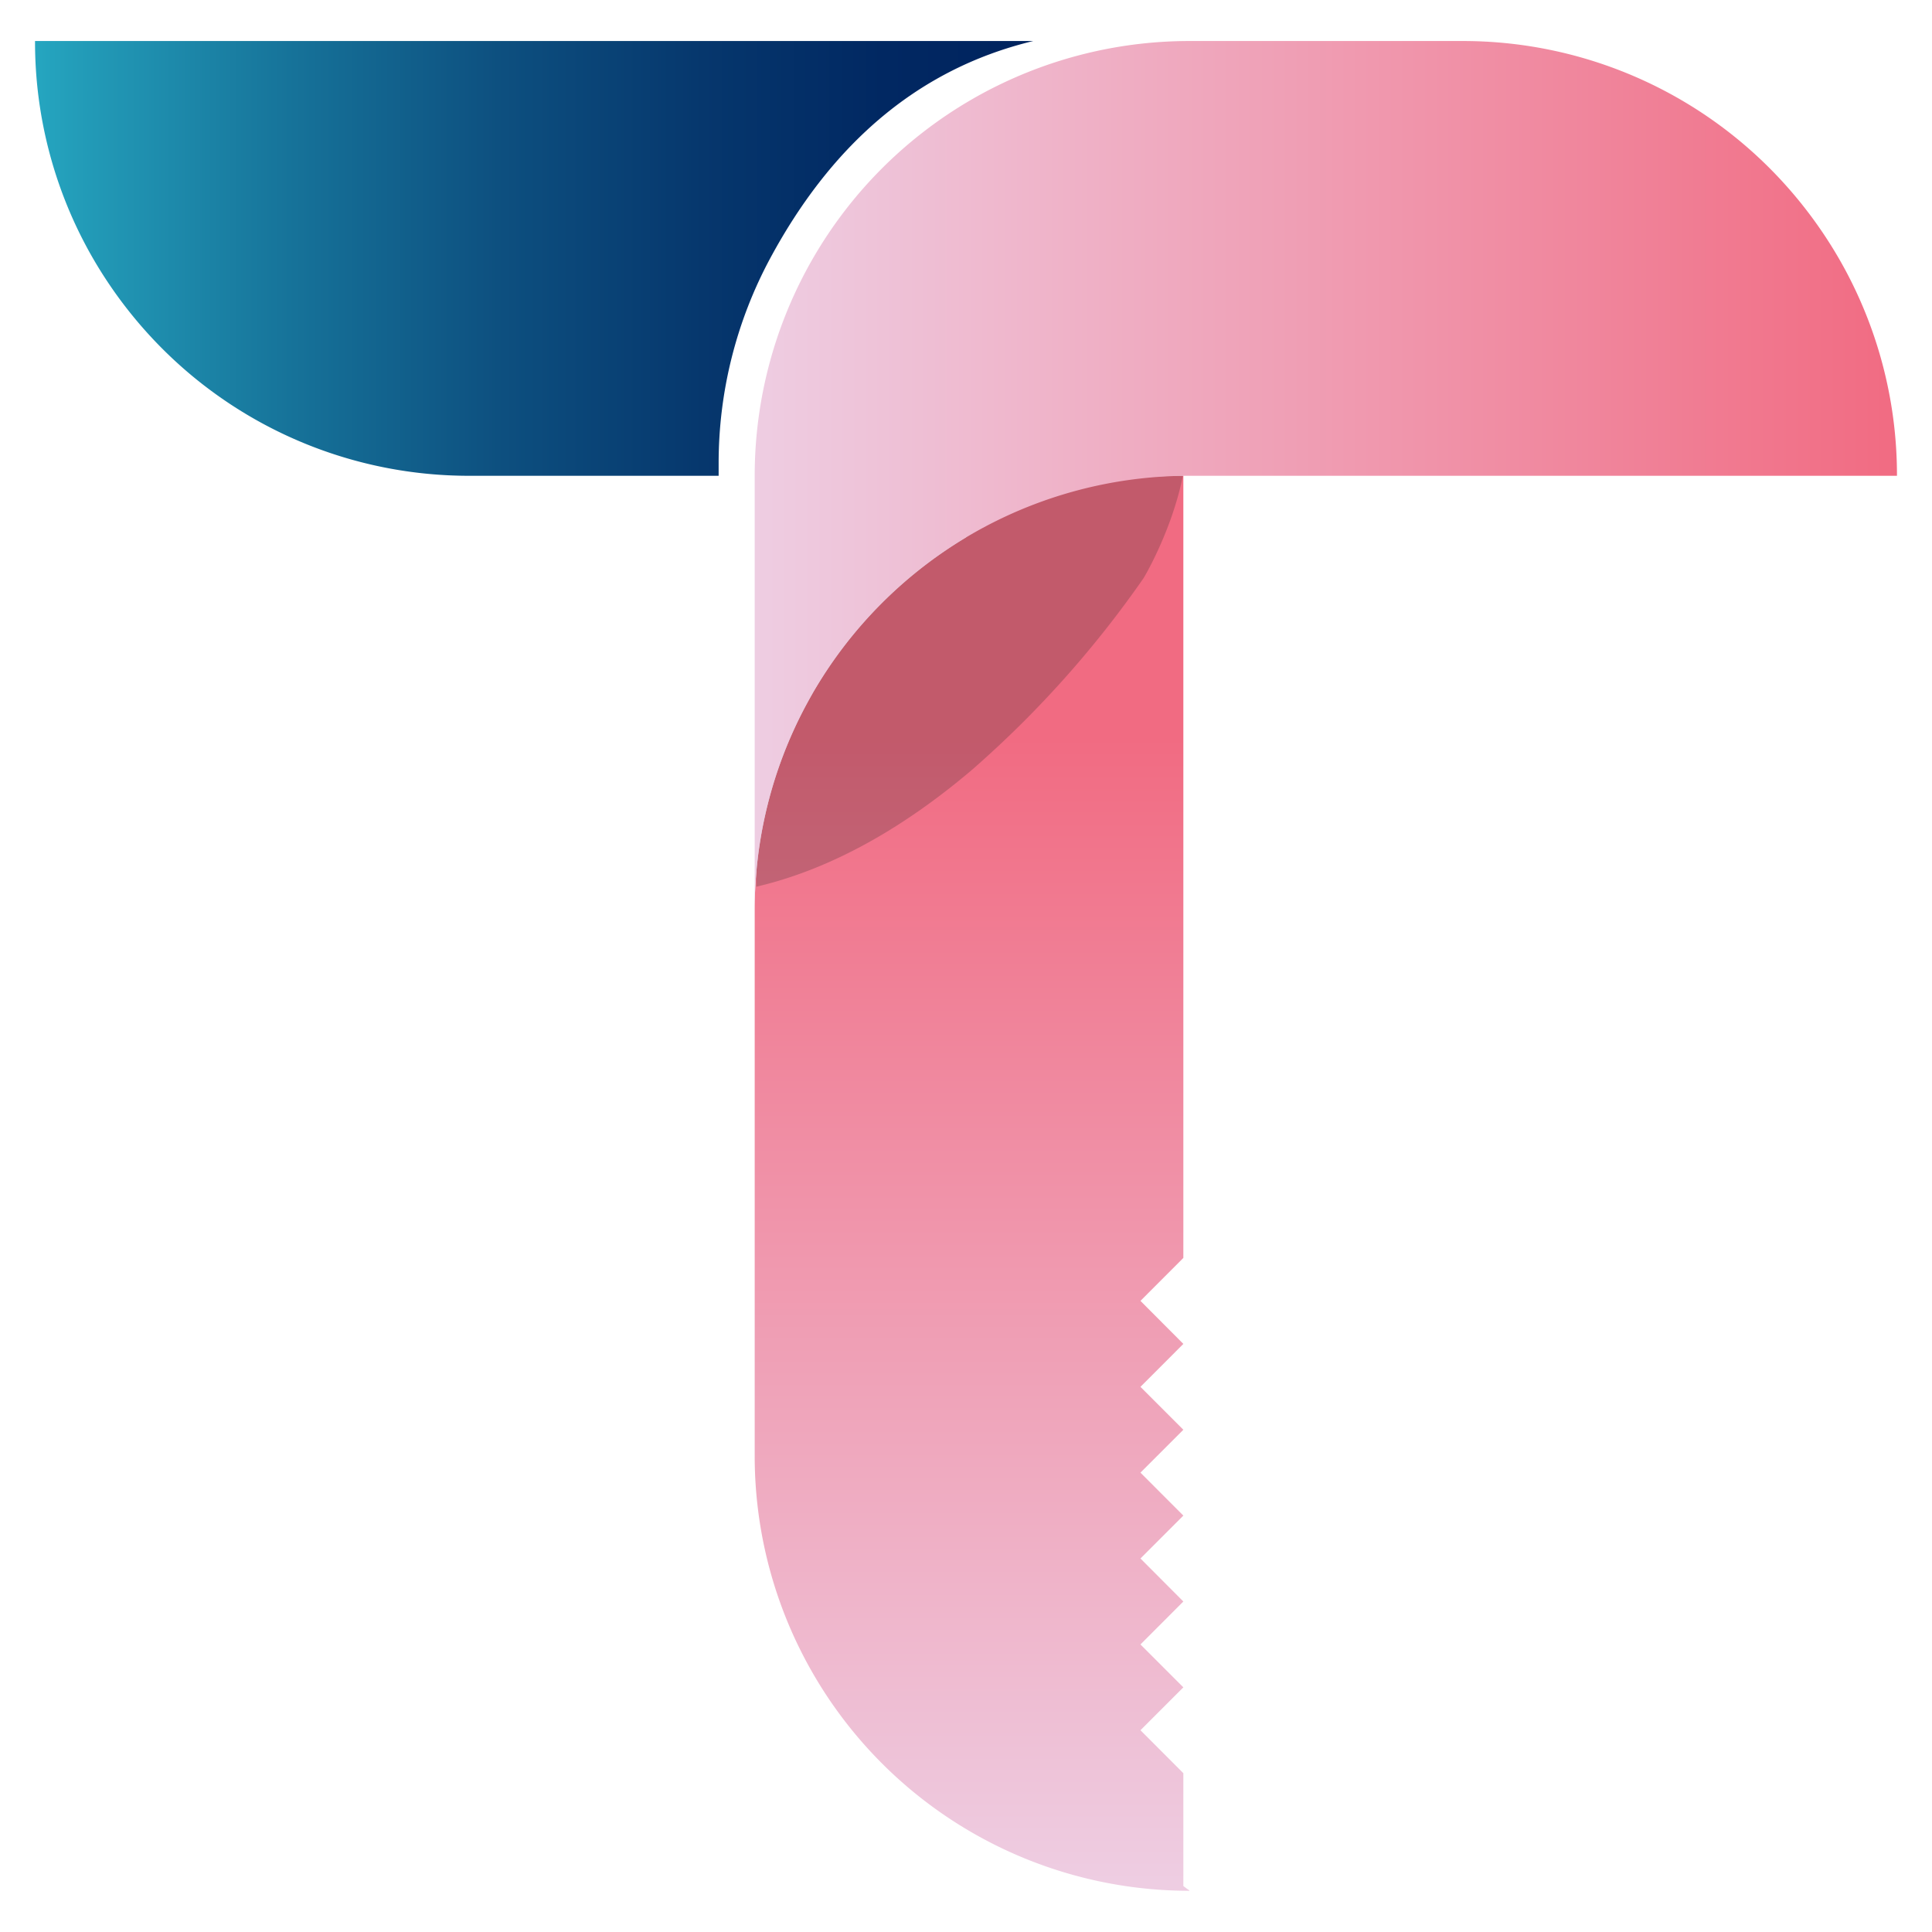
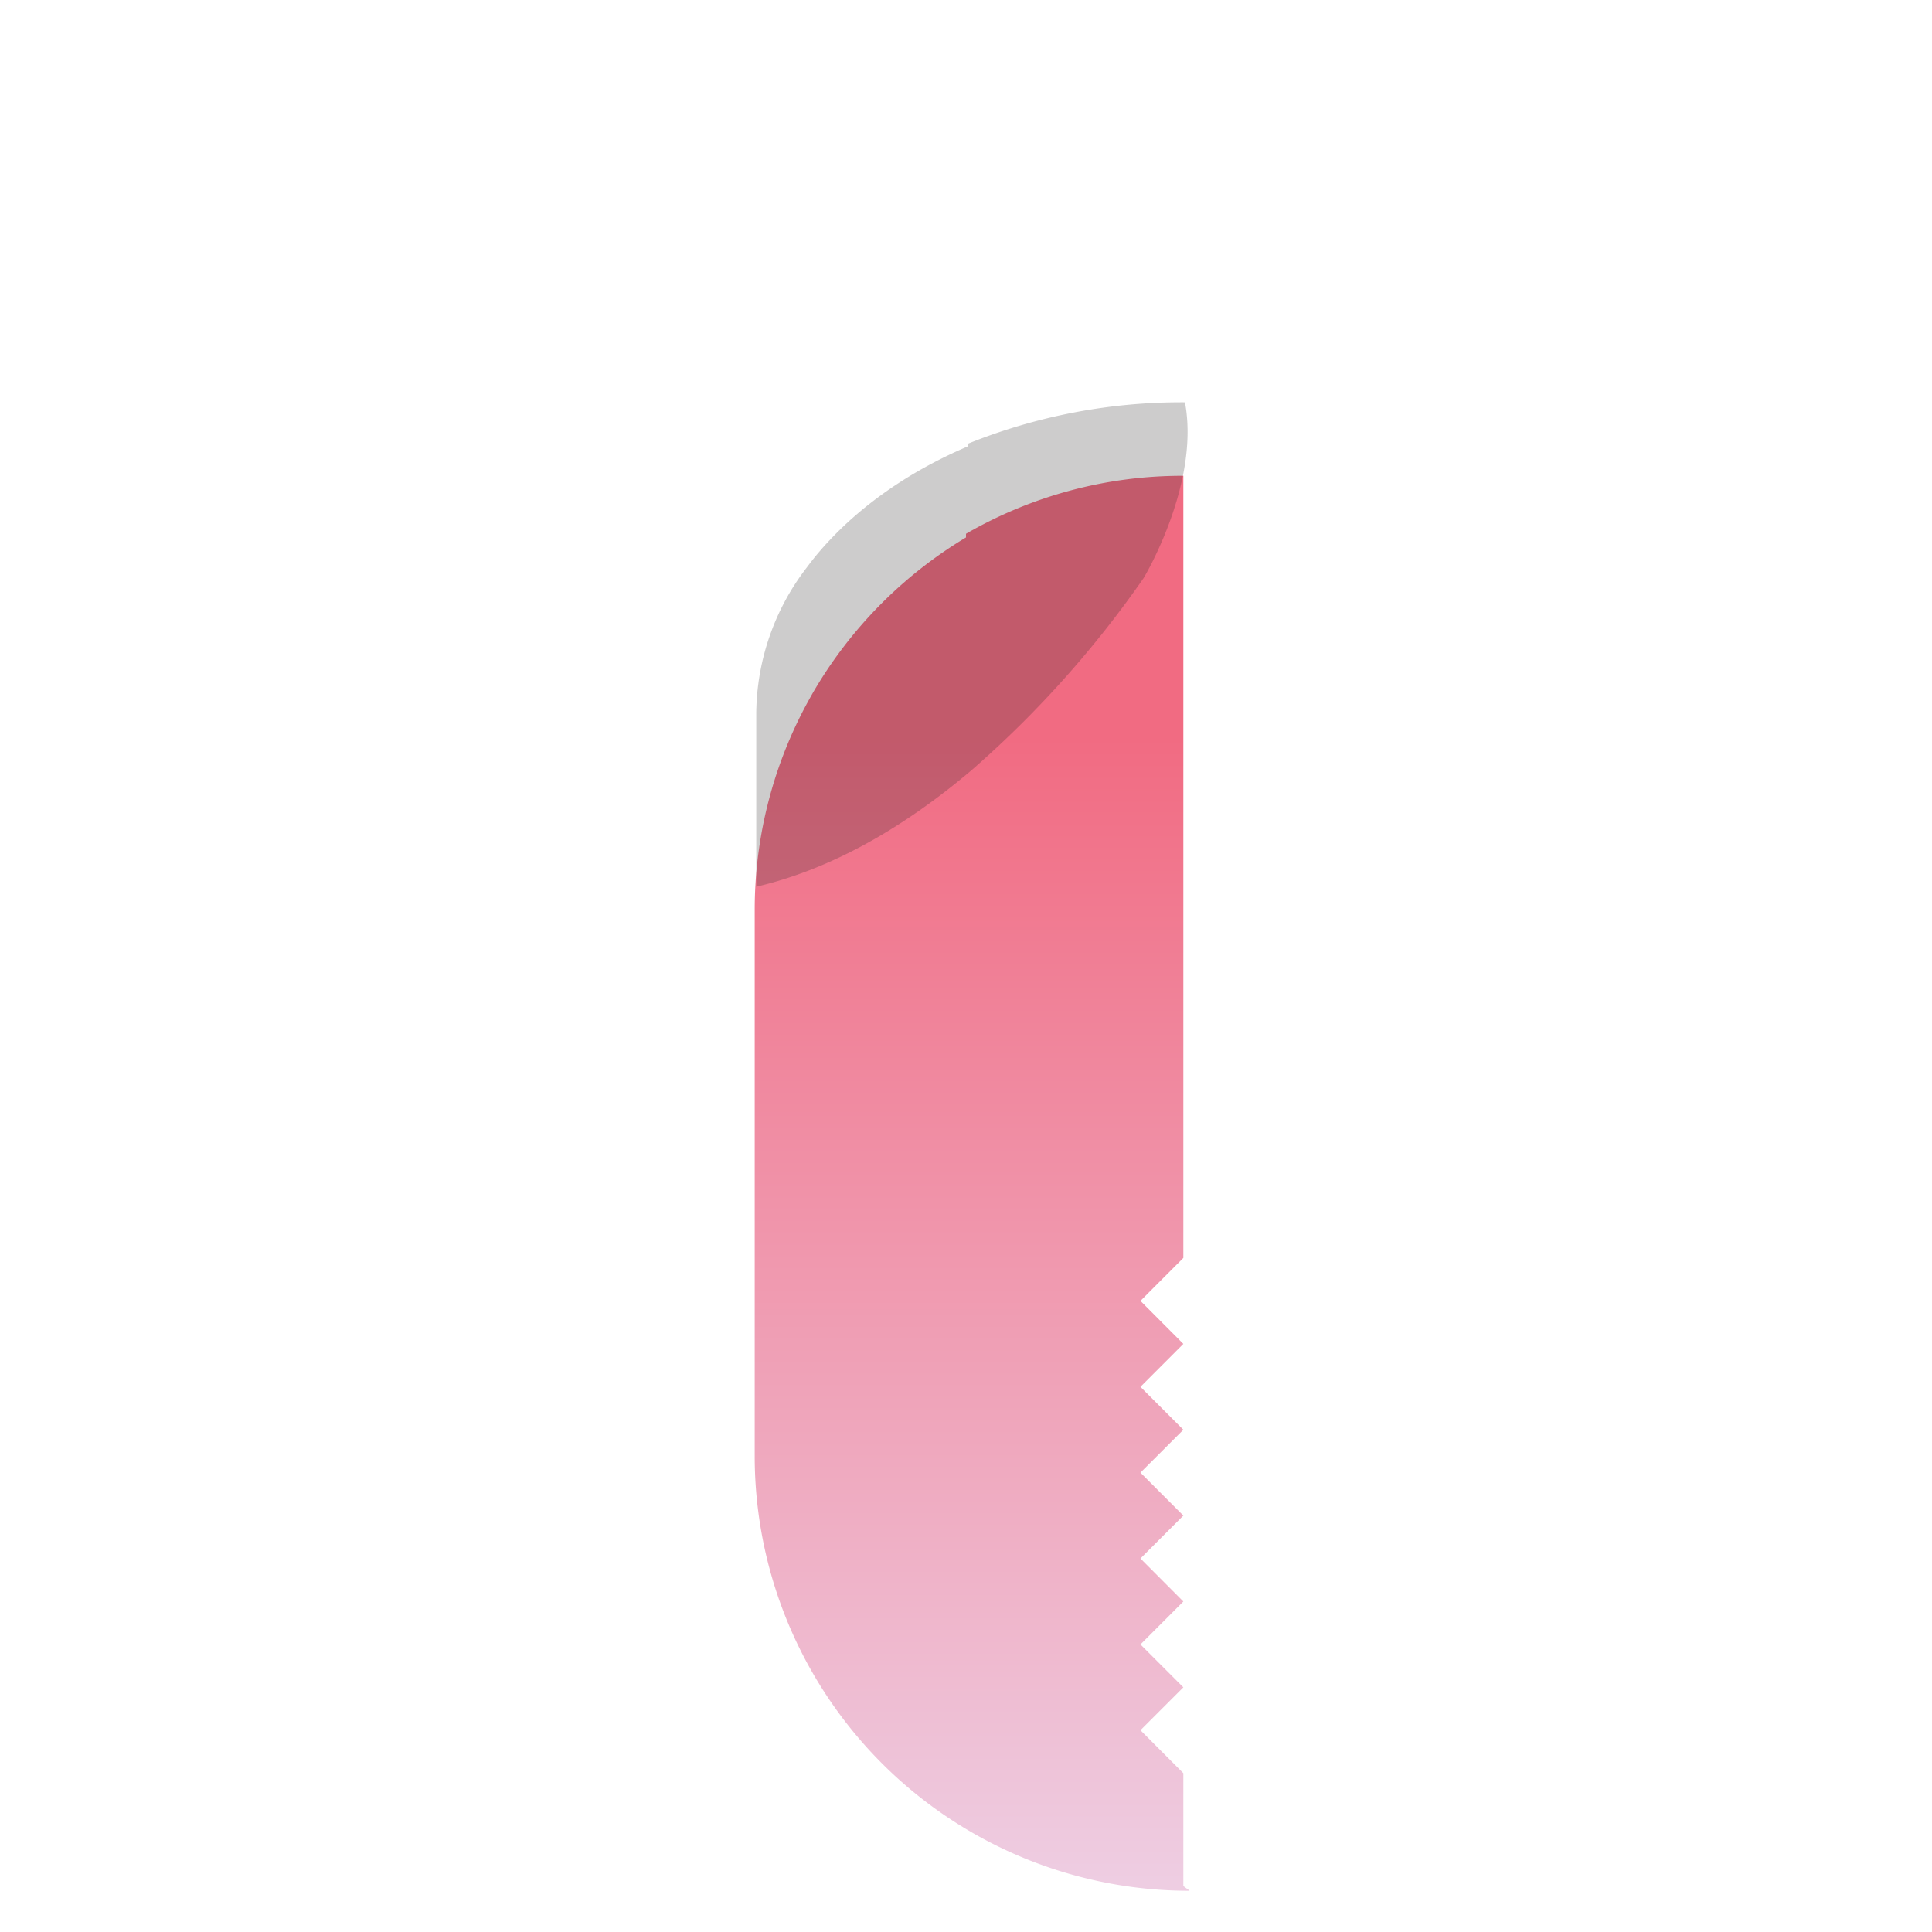
<svg xmlns="http://www.w3.org/2000/svg" xmlns:xlink="http://www.w3.org/1999/xlink" id="Layer_1" data-name="Layer 1" viewBox="0 0 300 300">
  <defs>
    <style>.cls-1{fill:url(#linear-gradient);}.cls-2{fill:url(#linear-gradient-2);}.cls-3{fill:#231f20;fill-opacity:0.23;}.cls-4{fill:url(#linear-gradient-3);}</style>
    <linearGradient id="linear-gradient" x1="5.44" y1="40.12" x2="160.4" y2="40.12" gradientUnits="userSpaceOnUse">
      <stop offset="0" stop-color="#25a6c0" />
      <stop offset="0.04" stop-color="#239db9" />
      <stop offset="0.26" stop-color="#167299" />
      <stop offset="0.47" stop-color="#0d4f7f" />
      <stop offset="0.67" stop-color="#06376d" />
      <stop offset="0.85" stop-color="#012862" />
      <stop offset="1" stop-color="#00235e" />
    </linearGradient>
    <linearGradient id="linear-gradient-2" x1="150.94" y1="292.13" x2="150.94" y2="114.39" gradientUnits="userSpaceOnUse">
      <stop offset="0" stop-color="#eecde2" />
      <stop offset="1" stop-color="#f16b82" />
    </linearGradient>
    <linearGradient id="linear-gradient-3" x1="117.19" y1="73.88" x2="294.56" y2="73.88" xlink:href="#linear-gradient-2" />
  </defs>
-   <path class="cls-1" d="M5.44,6.37a67.21,67.21,0,0,0,9,33.75,68.06,68.06,0,0,0,10.74,14A67.3,67.3,0,0,0,72.94,73.88h38.65c0-.62,0-1.25,0-1.88a67.15,67.15,0,0,1,8-31.88c9-16.7,22-29.2,40.85-33.75Z" />
  <path class="cls-2" d="M183.75,292.86V275.34l-6.66-6.67,6.66-6.66-6.66-6.66,6.66-6.67L177.09,242l6.66-6.66-6.66-6.67,6.66-6.66-6.66-6.66,6.66-6.67L177.09,202l6.66-6.67V73.88a67.18,67.18,0,0,0-33.75,9v.57a67.87,67.87,0,0,0-23.79,24.15c-.41.72-.81,1.45-1.2,2.18a67.26,67.26,0,0,0-7.82,31.57v84.74a67.5,67.5,0,0,0,67.5,67.51v-.06C184.37,293.34,184.06,293.1,183.75,292.86Z" />
  <path class="cls-3" d="M184,62.47a88.71,88.71,0,0,0-33.75,6.45v.41c-9.84,4.2-18,10.15-23.79,17.25q-.62.78-1.2,1.56a37.6,37.6,0,0,0-7.83,22.55v27c12.21-2.85,23.32-9.63,32.82-17.58.32-.26.62-.52.93-.79a162.54,162.54,0,0,0,26.41-29.57S186.38,75.16,184,62.47Z" />
-   <path class="cls-4" d="M285.53,40.12a68.27,68.27,0,0,0-10.74-14A67.3,67.3,0,0,0,227.06,6.37H184.69a67.5,67.5,0,0,0-67.5,67.51v67.5A67.26,67.26,0,0,1,125,109.81c.39-.73.79-1.46,1.2-2.18a67.49,67.49,0,0,1,58.48-33.75H294.56A67.28,67.28,0,0,0,285.53,40.12Z" />
</svg>